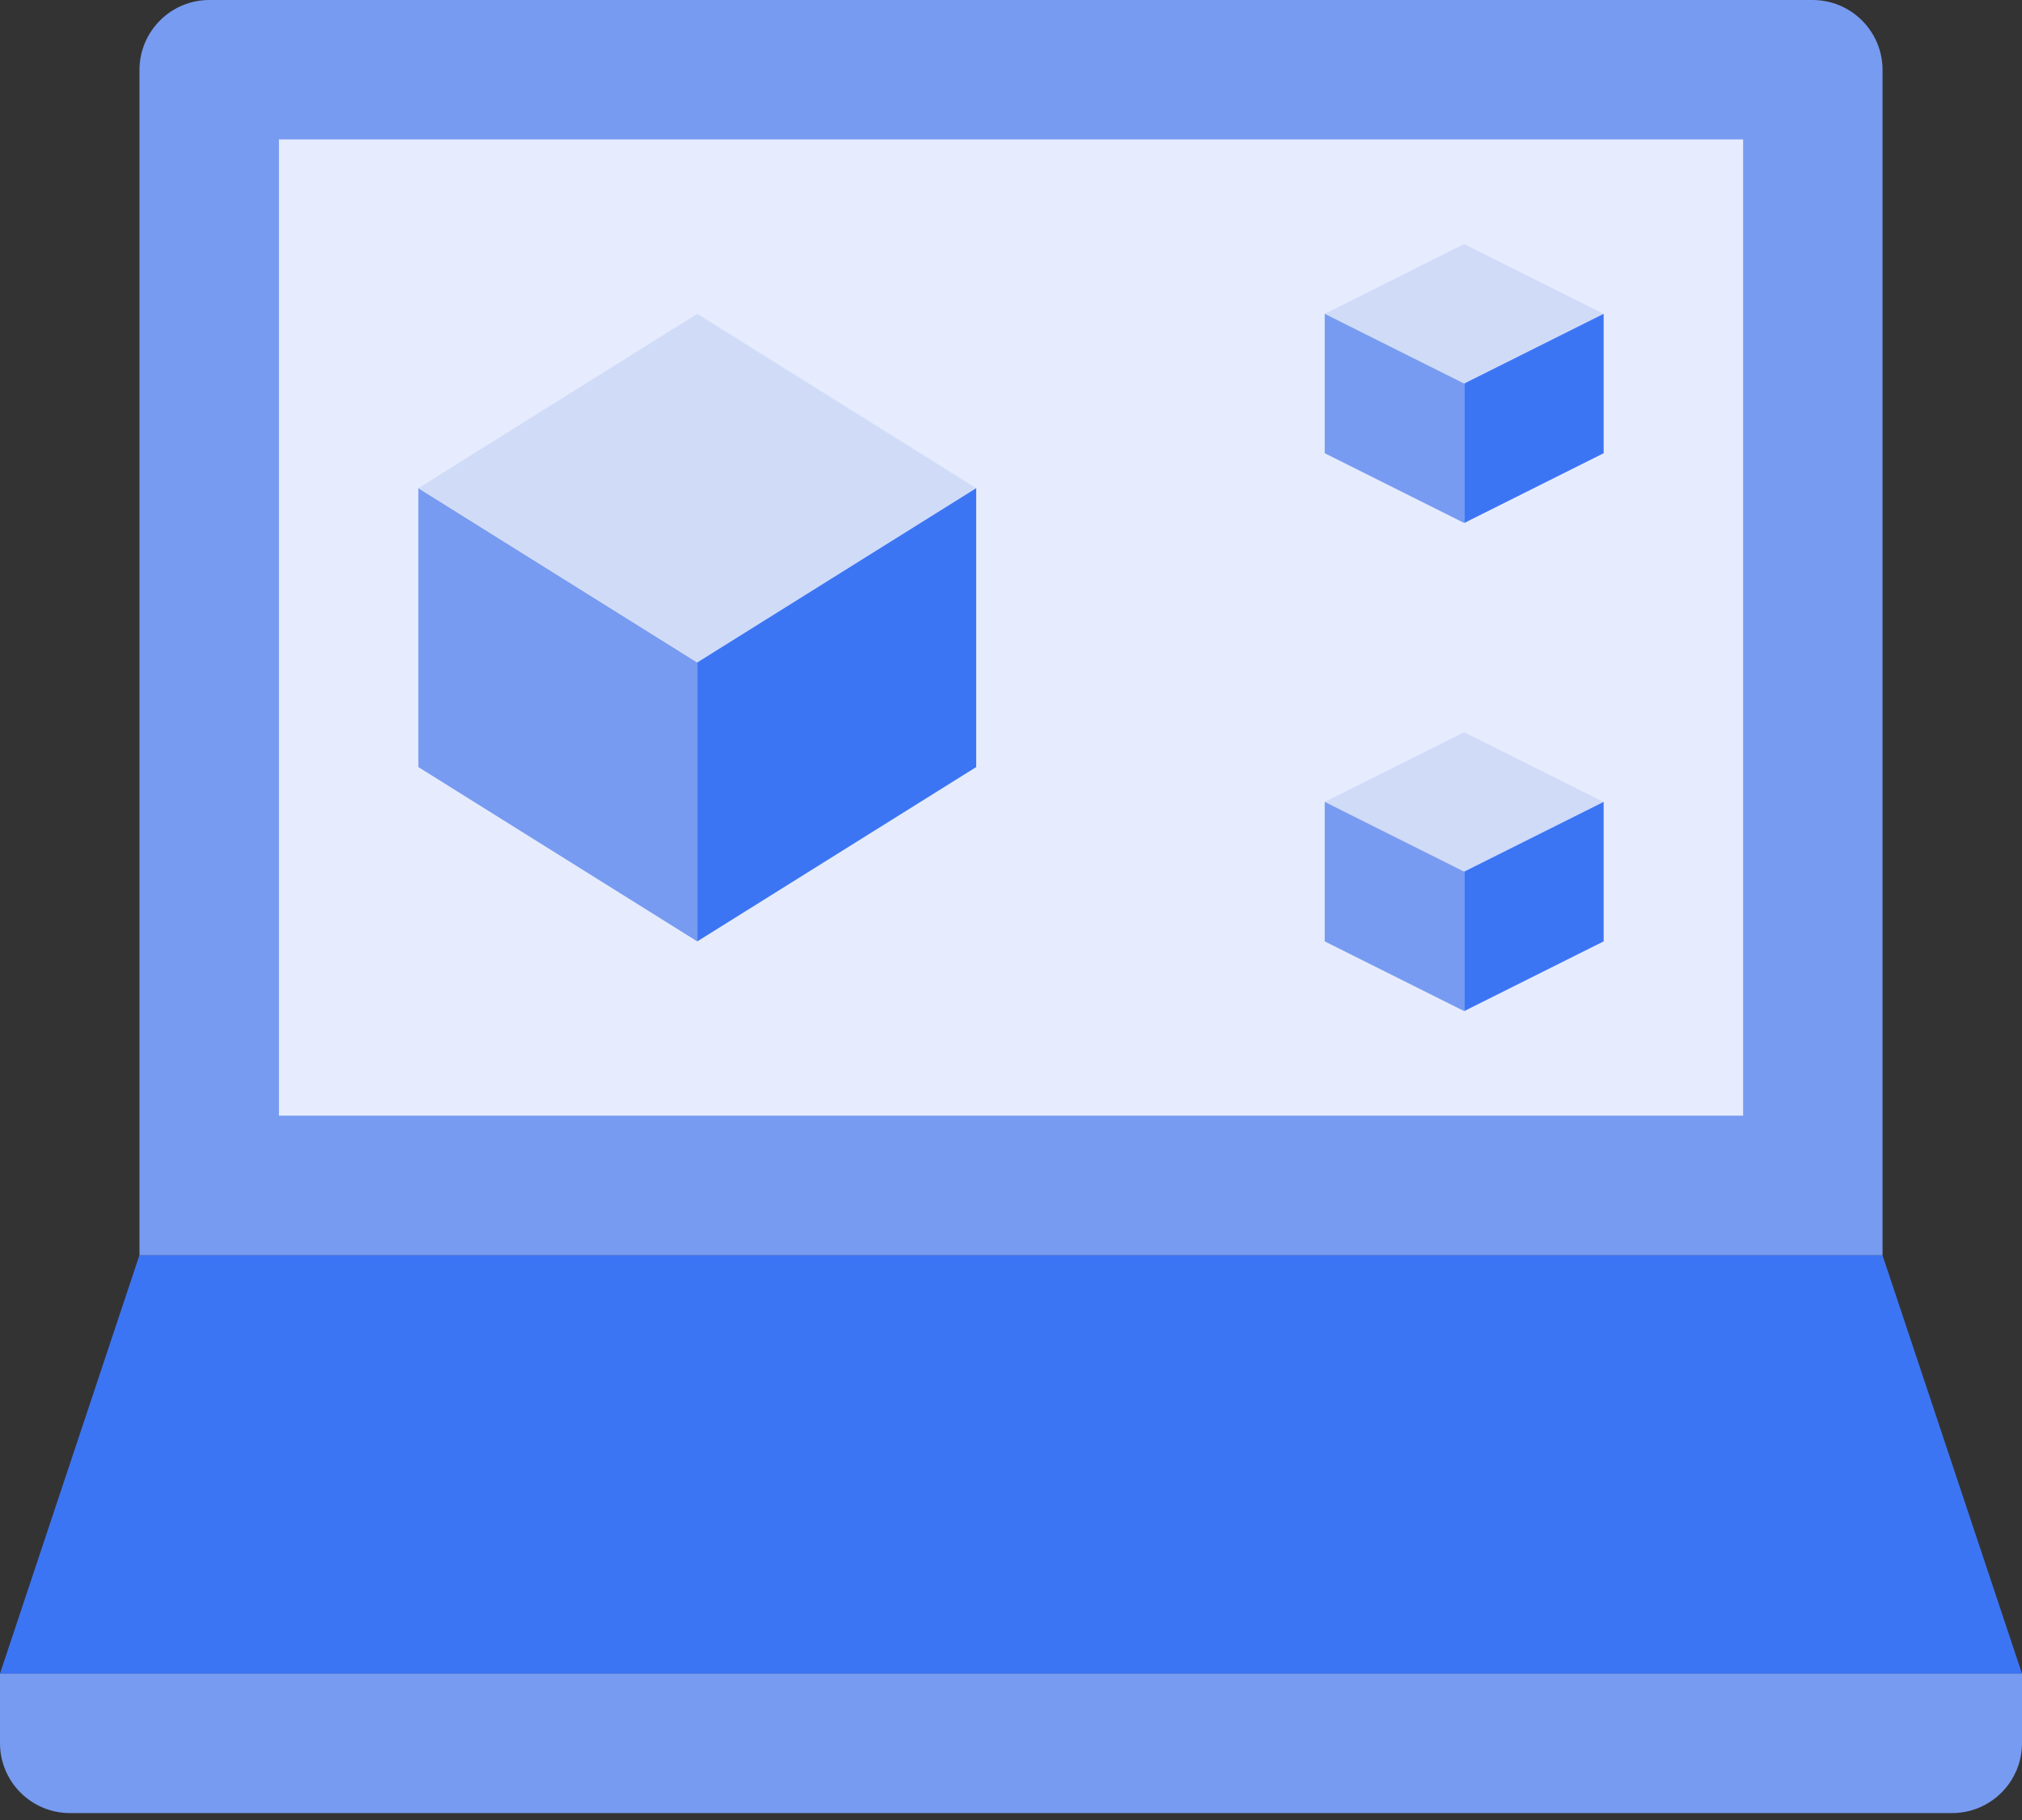
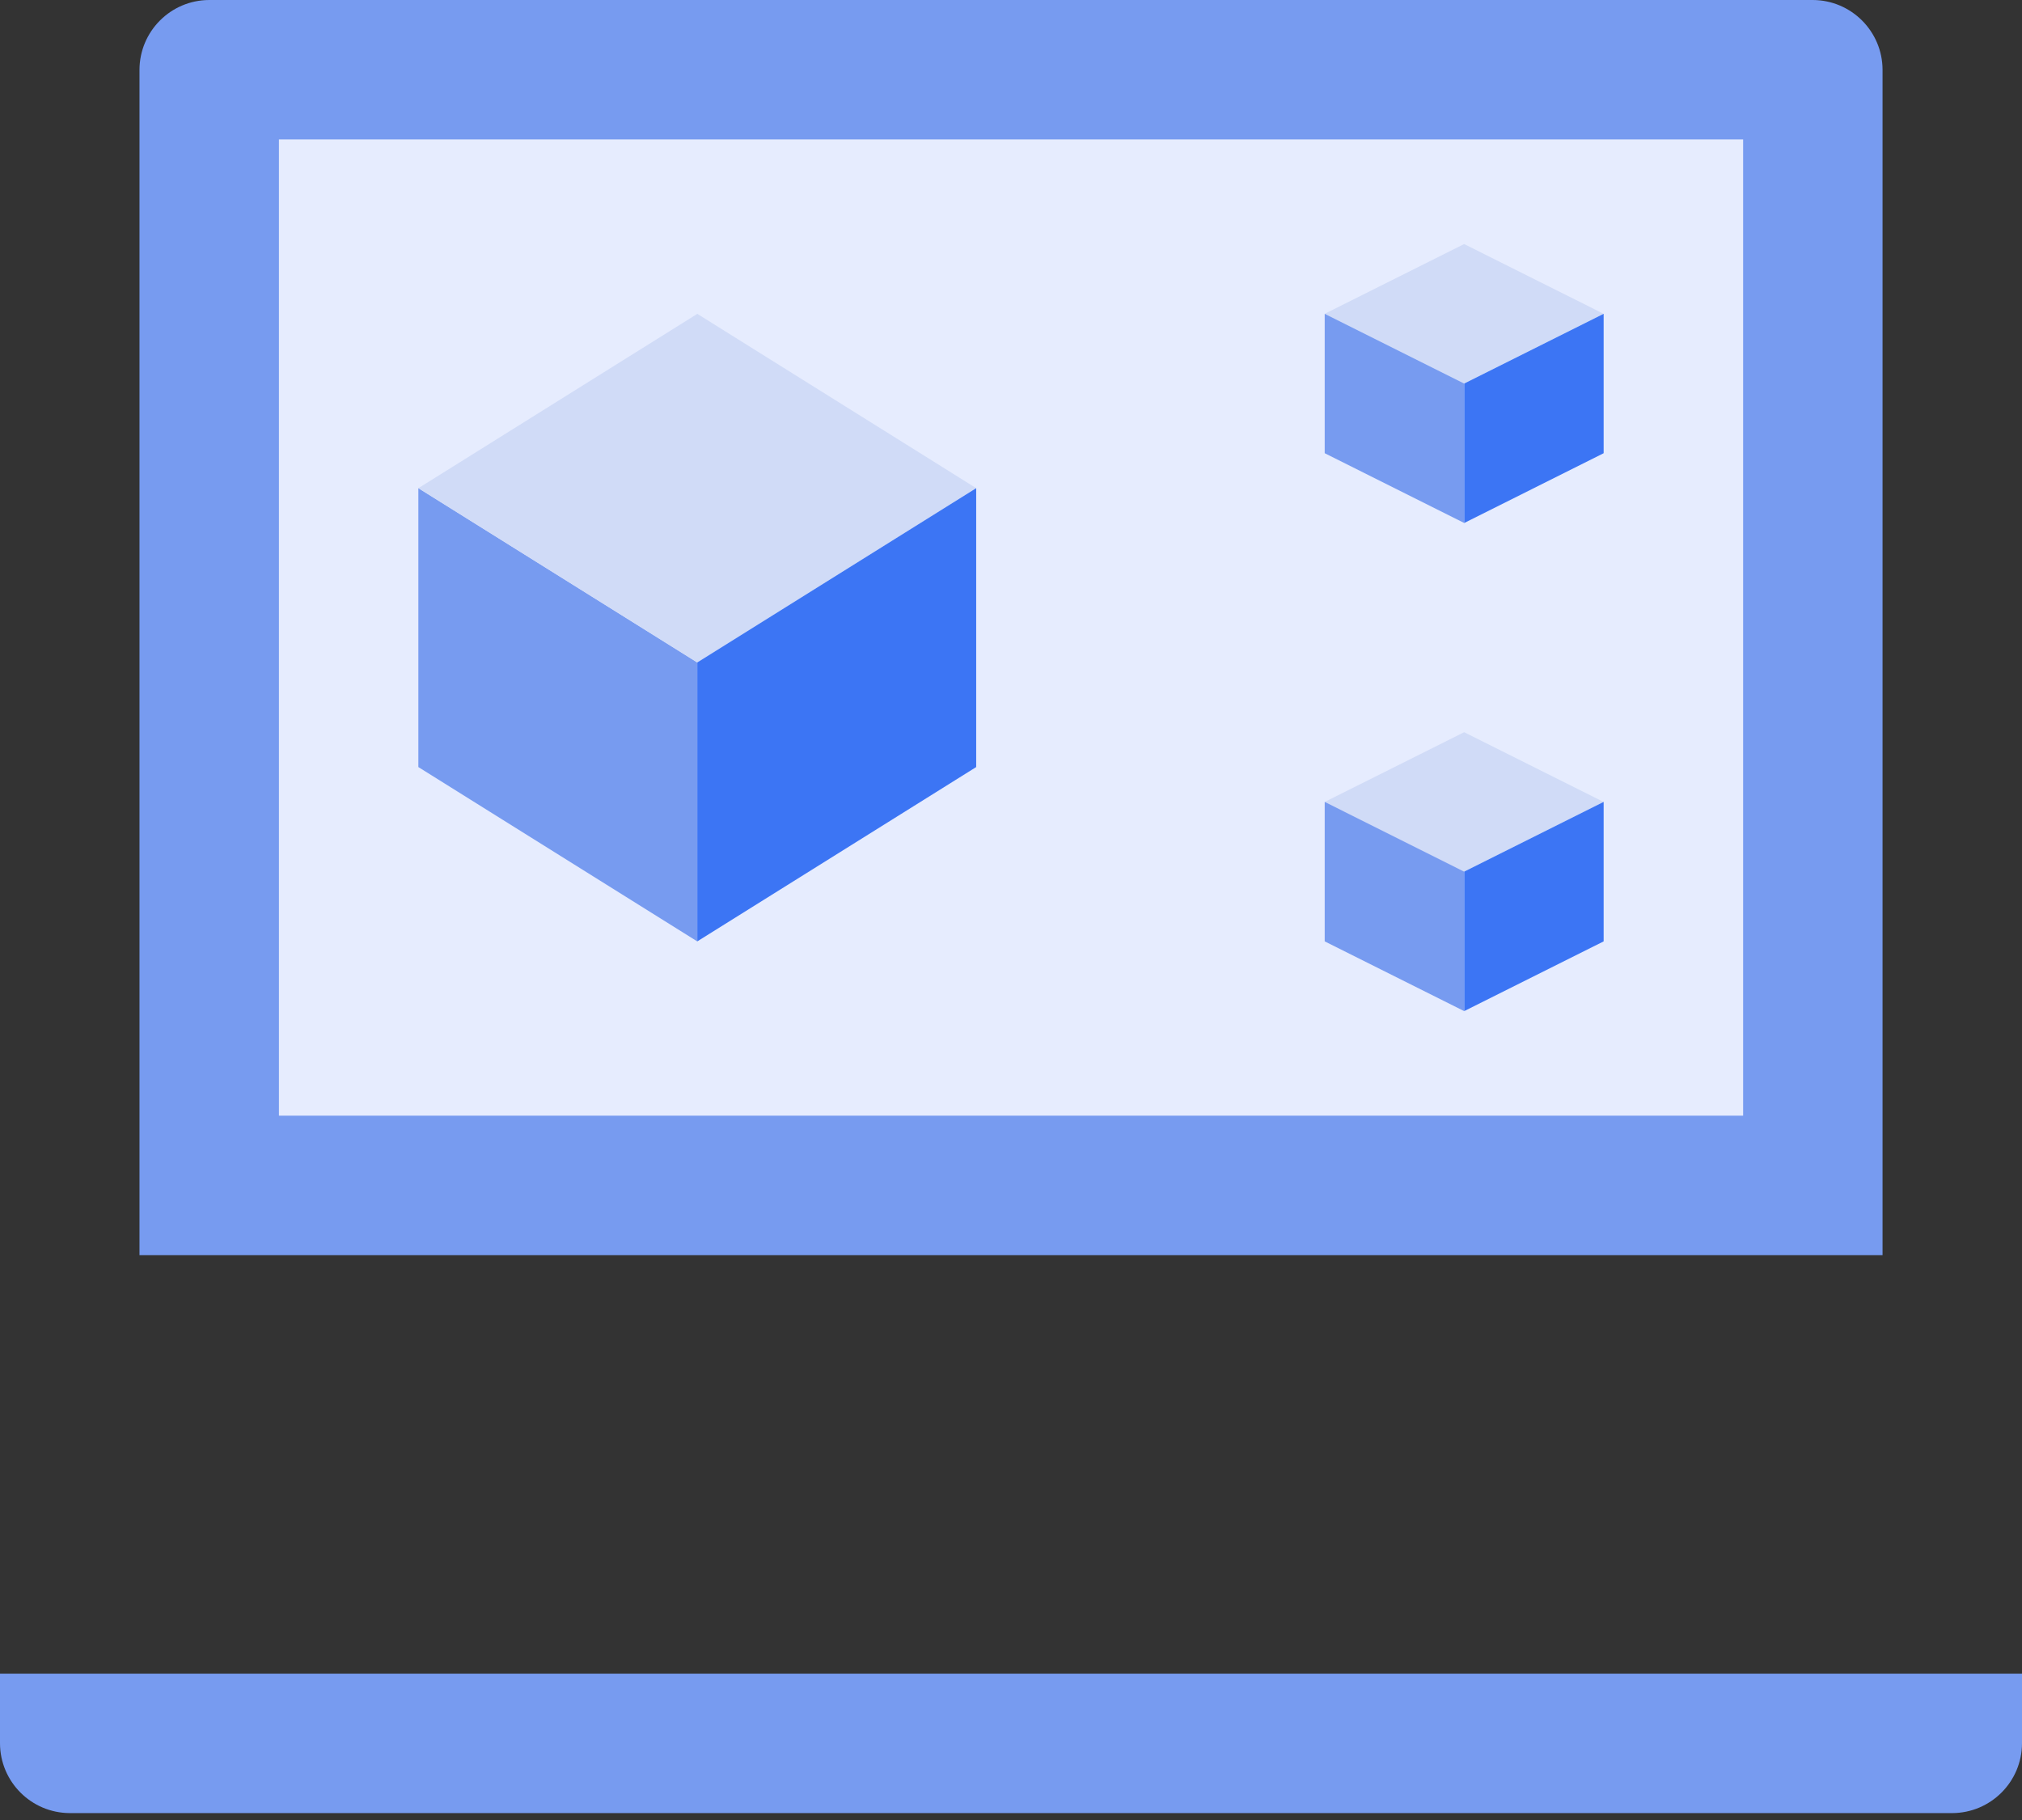
<svg xmlns="http://www.w3.org/2000/svg" width="60" height="54" viewBox="0 0 60 54" fill="none">
  <rect x="0" y="0" width="60" height="54" fill="#333333" stroke="none" />
-   <path d="M4.138 37.24L0 49.654H59.999L55.86 37.24H4.138Z" fill="#3C75F4" />
  <path d="M60 49.656V51.725C59.997 52.866 59.072 53.791 57.931 53.795H2.07C0.928 53.791 0.003 52.866 0 51.725V49.658H59.999L60 49.656Z" fill="#779BF0" />
  <path d="M55.862 2.07V37.242H4.139V2.07C4.143 0.928 5.067 0.003 6.208 0H53.791C54.932 0.003 55.859 0.928 55.862 2.07Z" fill="#779BF0" />
  <path d="M51.725 4.137H8.277V33.102H51.725V4.137Z" fill="#E6ECFE" />
  <path d="M20.689 19.655L12.414 14.484V22.759L20.689 27.931V19.655Z" fill="#779BF0" />
  <path d="M28.967 14.484L20.692 9.312L12.416 14.484L20.692 19.655L28.967 14.484Z" fill="#D0DBF7" />
  <path d="M47.585 23.794L43.447 21.725L39.309 23.794L43.447 25.863L47.585 23.794Z" fill="#D0DBF7" />
  <path d="M43.447 30L47.586 27.931V23.792L43.447 25.862V30Z" fill="#3C75F4" />
-   <path d="M47.585 9.311L43.447 7.241L39.309 9.311L43.447 11.38L47.585 9.311Z" fill="#D0DBF7" />
+   <path d="M47.585 9.311L43.447 7.241L39.309 9.311L43.447 11.38Z" fill="#D0DBF7" />
  <path d="M43.449 15.517L47.586 13.447V9.311L43.447 11.38V15.518L43.449 15.517Z" fill="#3C75F4" />
  <path d="M28.967 14.484V22.759L20.691 27.931V19.655L28.967 14.484Z" fill="#3C75F4" />
  <path d="M43.447 25.862L39.309 23.792V27.931L43.447 30V25.862Z" fill="#779BF0" />
  <path d="M43.447 11.38L39.309 9.311V13.447L43.447 15.517V11.38Z" fill="#779BF0" />
</svg>